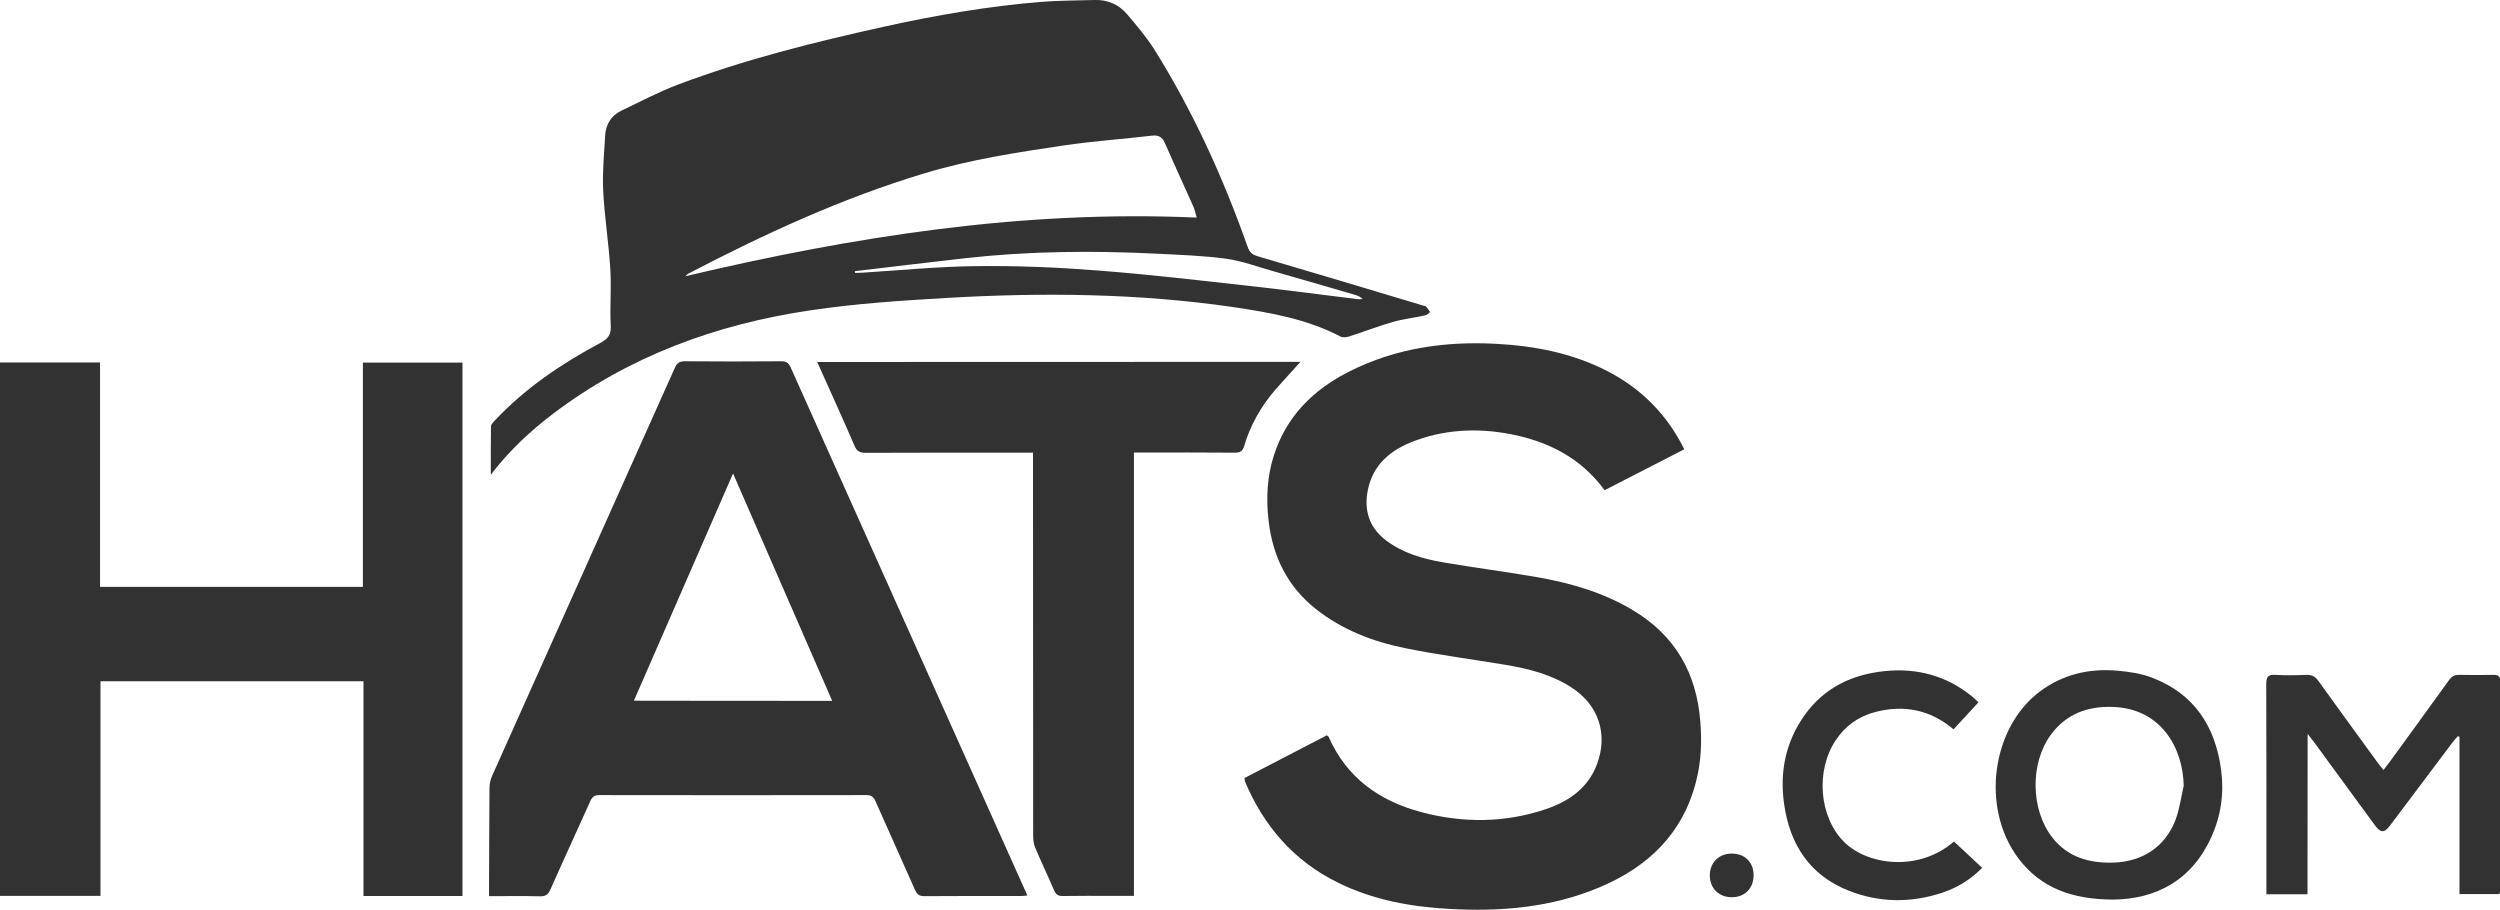
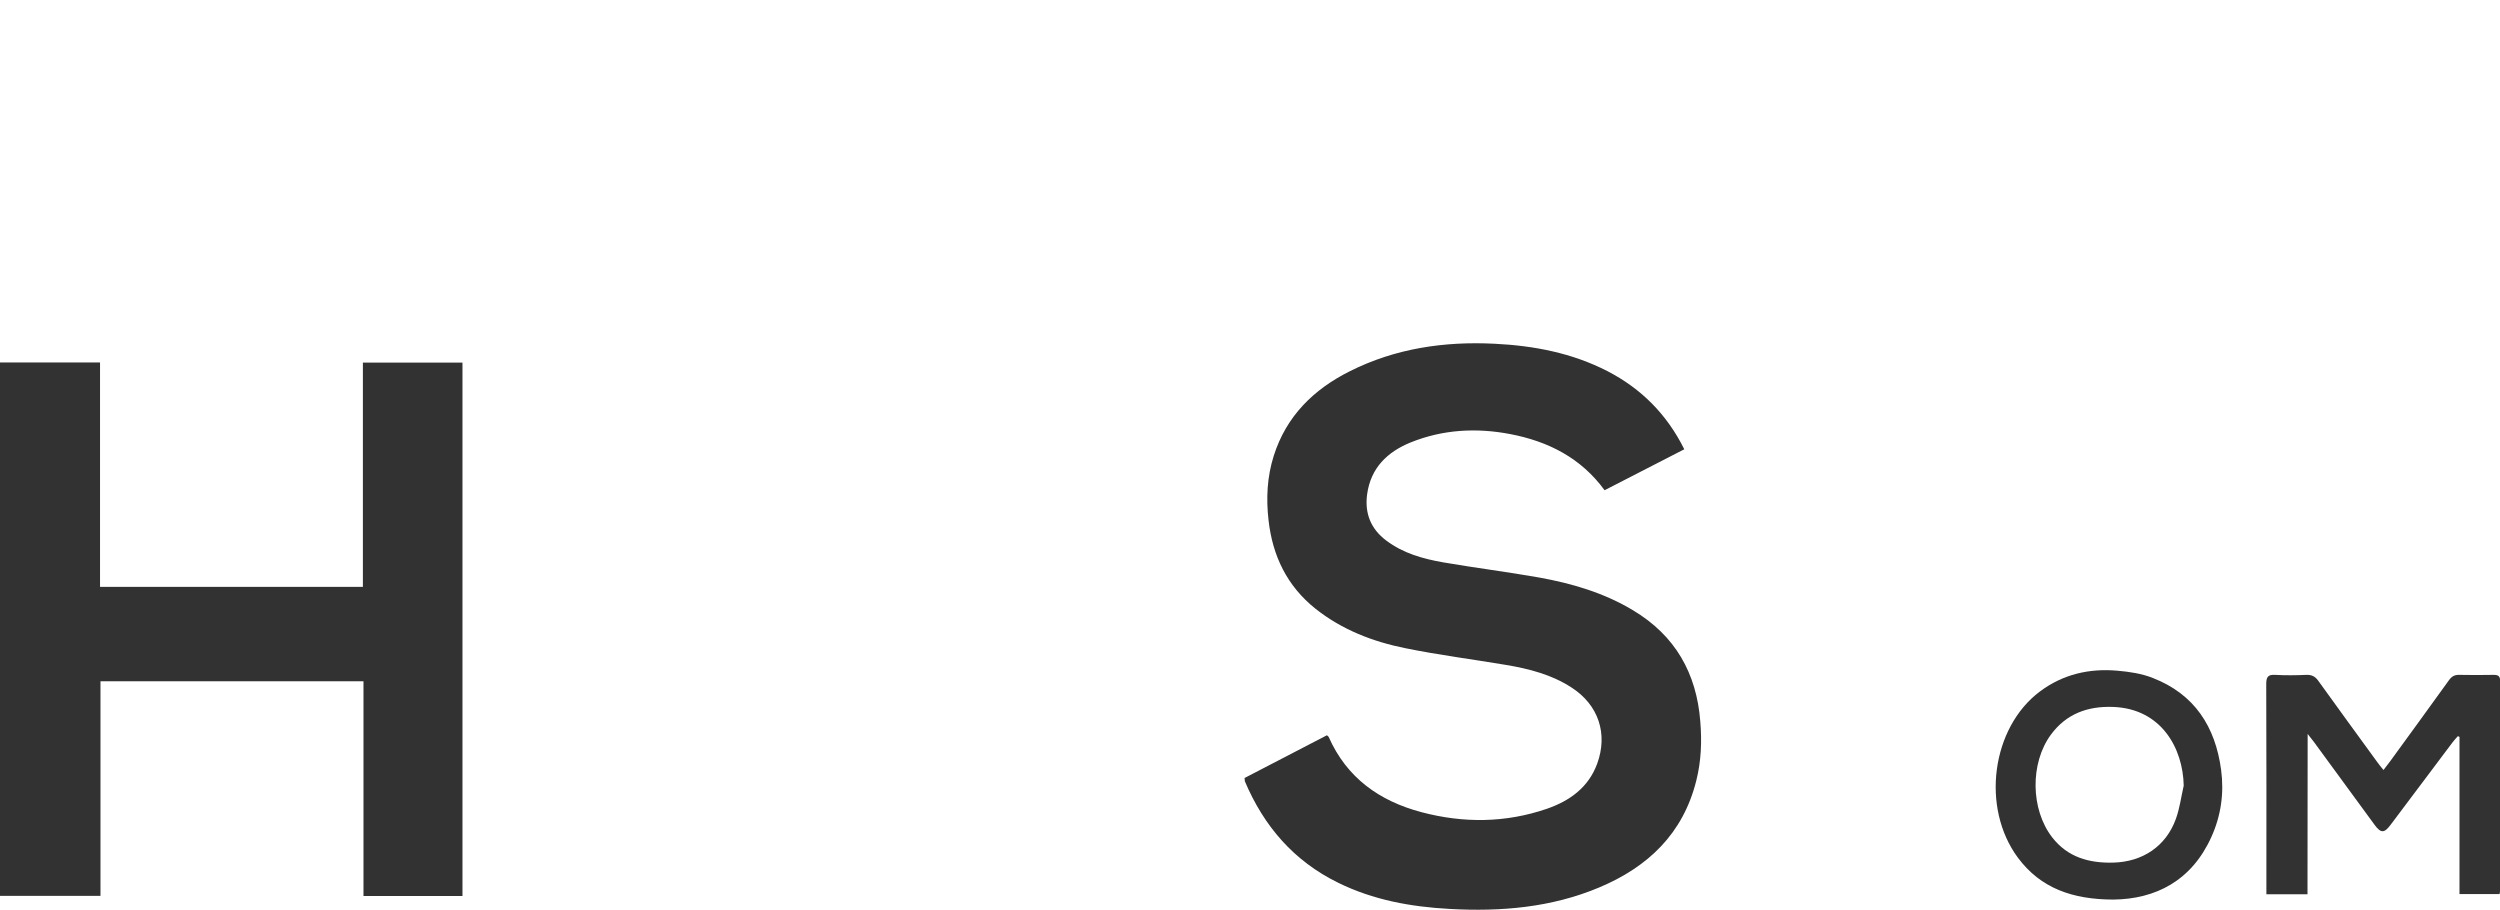
<svg xmlns="http://www.w3.org/2000/svg" version="1.1" id="Layer_1" x="0px" y="0px" viewBox="0 0 1684.4 612.9" style="enable-background:new 0 0 1684.4 612.9;" xml:space="preserve">
  <style type="text/css">
	.st0{fill:#323232;}
</style>
  <g>
-     <path class="st0" d="M330.7,319.8c0-11.1-0.1-21.8,0.1-32.5c0-1.5,1.8-3.1,3-4.4c20.4-21.6,44.6-37.9,70.6-51.8   c5.2-2.8,7.4-5.4,7.1-11.6c-0.7-12.7,0.5-25.6-0.3-38.3c-1.1-17.6-3.9-35.1-4.8-52.7c-0.6-12.2,0.6-24.6,1.3-36.9   c0.4-7.7,4-13.8,11.1-17.1c12.6-6,25-12.6,38-17.5c45.1-17,91.8-28.6,138.7-39C630.4,10.3,665.5,4.2,701,1.3   c12.1-1,24.3-0.9,36.4-1.3c8.9-0.3,16.4,3,22.1,9.7c6.4,7.6,13,15.3,18.3,23.7c26.1,41.8,46.4,86.4,62.8,132.9   c1.3,3.6,3,5.2,6.6,6.3c37.2,10.9,74.3,22.1,111.4,33.2c0.8,0.2,1.8,0.3,2.3,0.8c1,1.1,1.8,2.5,2.7,3.7c-1.1,0.8-2.2,1.9-3.4,2.2   c-7.3,1.6-14.8,2.4-22,4.5c-9.7,2.8-19.2,6.5-28.9,9.6c-1.9,0.6-4.4,1-6,0.2c-22.7-11.9-47.5-16.2-72.4-19.9   c-63.9-9.3-128.2-9.9-192.5-6.2c-30.9,1.8-61.9,3.8-92.5,8.4c-63.3,9.4-122.2,30.8-173.7,70c-14.9,11.3-28.5,24.1-40.1,38.9   C331.9,318.6,331.4,319.2,330.7,319.8z M806.3,146.6c-1-3.5-1.4-5.6-2.3-7.5c-6.4-14.3-12.9-28.5-19.2-42.8c-1.7-4-4.3-5.4-8.6-4.9   c-19.8,2.3-39.8,3.7-59.5,6.6c-31.6,4.7-63.2,9.5-93.9,18.8c-55.5,16.7-107.9,40.9-159.1,67.6c-0.5,0.2-0.8,0.7-1.9,1.7   C575.4,159.3,689.1,141.4,806.3,146.6z M576,182.7c0,0.4,0.1,0.8,0.1,1.2c1.7-0.1,3.5-0.1,5.2-0.2c25.8-1.6,51.5-4.2,77.3-4.4   c26.8-0.3,53.7,0.8,80.4,2.9c34.2,2.6,68.3,6.6,102.4,10.4c24.3,2.7,48.6,5.9,72.9,8.9c1.3,0.2,2.5,0,3.8,0   c-1.6-1.6-3.1-2.2-4.7-2.7c-18.5-5.4-37-10.8-55.6-16.1c-10.6-3-21-6.9-31.8-8.4c-15.6-2.1-31.5-2.6-47.3-3.4   c-42.7-2.1-85.3-1.7-127.8,3C625.8,176.7,600.9,179.8,576,182.7z" />
    <path class="st0" d="M67.7,459c0,48.3,0,96.2,0,144.6c-22.7,0-45,0-67.7,0c0-119.7,0-239.5,0-359.4c22.4,0,44.7,0,67.4,0   c0,50.3,0,100.6,0,151.2c59.2,0,117.9,0,177.1,0c0-50.3,0-100.5,0-151.1c22.5,0,44.6,0,67.1,0c0,119.7,0,239.4,0,359.4   c-22.1,0-44.1,0-66.7,0c0-48.1,0-96.2,0-144.7C185.7,459,127,459,67.7,459z" />
-     <path class="st0" d="M692.1,603.4c-1.7,0.1-3,0.3-4.3,0.3c-21.7,0-43.3-0.1-65,0.1c-3.4,0-4.9-1.1-6.3-4.2   c-8.8-20-17.8-39.8-26.6-59.7c-1.3-3-2.8-4.2-6.2-4.2c-60,0.1-120,0.1-179.9,0c-3.2,0-4.7,1.1-6,3.9c-8.9,19.9-18.1,39.7-26.9,59.6   c-1.5,3.4-3.2,4.8-7,4.7c-11.3-0.3-22.6-0.1-34.4-0.1c0-2.4,0-4.4,0-6.3c0.1-22.2,0.1-44.3,0.3-66.5c0-2.7,0.6-5.6,1.7-8.1   c41-91.7,82.2-183.4,123.2-275.1c1.4-3.2,3.1-4.4,6.7-4.4c21.7,0.2,43.3,0.2,65,0c3.3,0,4.9,1,6.3,4.1   c52.5,117.2,105.1,234.4,157.6,351.6C691,600.2,691.4,601.6,692.1,603.4z M560.7,472.2C538.4,421,516.4,370.6,493.9,319   c-22.5,51.5-44.5,102.1-66.8,153.1C472.1,472.2,515.9,472.2,560.7,472.2z" />
    <path class="st0" d="M838.5,524.2c18.6-9.7,37.1-19.2,55.5-28.8c0.5,0.4,1,0.7,1.2,1.1c12.2,27.6,34.2,43.2,62.5,50.7   c28.3,7.5,56.7,7.3,84.6-2.3c15.3-5.3,27.9-14.3,33.8-30.3c7.4-20.2,0.9-39.7-17.3-51.4c-13.4-8.7-28.6-12.6-44.1-15.2   c-22.6-3.8-45.5-6.7-68-11.3c-21.8-4.4-42.5-12.4-60.3-26.5c-19.2-15.3-29-35.6-31.7-59.6c-1.7-14.7-1-29.3,3.5-43.5   c8.5-26.8,26.9-44.8,51.3-57c30.7-15.4,63.6-20.2,97.5-18.5c26.5,1.3,52.2,6.2,76.1,18.5c22.8,11.8,40,29.1,51.7,52.6   c-17.9,9.2-35.7,18.4-53.7,27.6c-15.9-21.8-38-32.9-63.4-37.8c-22.8-4.4-45.5-3.2-67.3,5.6c-15.7,6.4-26.9,17.2-29.3,35   c-1.7,12.8,2.5,23.3,12.9,31.1c11.4,8.6,24.7,12.3,38.4,14.7c21.5,3.7,43.1,6.4,64.6,10.2c22.2,4,43.7,10.3,63.3,22.1   c28.4,17,42.8,42.4,45.3,75c1.1,13.4,0.6,26.6-2.7,39.7c-8.9,35.8-32.6,58.3-65.6,72.1c-32.2,13.5-66.1,16.3-100.5,14.4   c-26.1-1.4-51.6-6-75.3-17.7c-29.8-14.6-50-38.1-62.8-68.4C838.7,525.8,838.7,525.3,838.5,524.2z" />
-     <path class="st0" d="M876.2,243.8c-5.1,5.7-11,12-16.7,18.5c-9.7,11.2-17,23.9-21.2,38.1c-1,3.5-2.6,4.6-6.2,4.6   c-20.7-0.2-41.3-0.1-62-0.1c-1.8,0-3.6,0-6.1,0c0,99.7,0,198.9,0,298.7c-5.3,0-9.9,0-14.6,0c-11.2,0-22.3-0.1-33.5,0.1   c-2.9,0-4.4-0.9-5.6-3.6c-4.2-9.8-8.8-19.4-12.9-29.2c-1.1-2.5-1.3-5.5-1.3-8.2c-0.1-83.3-0.1-166.7-0.1-250c0-2.3,0-4.6,0-7.7   c-2.4,0-4.3,0-6.2,0c-35.5,0-71-0.1-106.5,0.1c-3.8,0-5.9-0.9-7.5-4.6c-8.1-18.8-16.6-37.4-25.2-56.6   C660,243.8,769,243.8,876.2,243.8z" />
    <path class="st0" d="M1554.7,602.5c-9.7,0-18.4,0-27.7,0c0-2.1,0-3.9,0-5.7c0-45.3,0.1-90.6-0.1-136c0-4.8,1.3-6.4,6.1-6.1   c7,0.4,14,0.3,21,0c3.5-0.1,5.8,1,7.9,3.9c13.2,18.4,26.6,36.7,39.9,55c1.1,1.6,2.4,3.1,4.1,5.2c1.8-2.3,3.2-4.1,4.5-5.9   c13.2-18.2,26.5-36.3,39.6-54.6c1.9-2.6,3.8-3.7,7-3.6c7.7,0.2,15.3,0.1,23,0c3,0,4.5,0.6,4.5,4.2c-0.1,47.2-0.1,94.3-0.1,141.5   c0,0.5-0.1,1-0.3,2c-8.8,0-17.6,0-27,0c0-35.4,0-70.7,0-105.9c-0.4-0.2-0.7-0.4-1.1-0.5c-1.2,1.4-2.5,2.7-3.6,4.2   c-13.9,18.5-27.8,37-41.7,55.5c-4.3,5.8-6.6,5.8-10.9-0.1c-13.6-18.5-27.1-37.1-40.7-55.6c-1.1-1.4-2.2-2.8-4.3-5.5   C1554.7,531.2,1554.7,566.5,1554.7,602.5z" />
    <path class="st0" d="M1423.8,606.1c-27.4-0.1-48.9-7.6-64.2-28.2c-25-33.7-17.8-87.6,14.8-112c15.5-11.6,33.3-15.7,52.3-14   c8,0.7,16.3,1.9,23.8,4.9c28,10.9,42.1,32.7,46,61.9c2.1,15.7-0.1,31-6.6,45.3C1476.6,593.4,1452.4,605.8,1423.8,606.1z    M1471.3,529.3c-0.5-25.2-15.1-51.9-47.7-53c-17-0.6-31.4,4.6-41.8,18.7c-14.1,19.2-13.7,50.4,0.9,69.2   c10.4,13.4,24.8,17.4,41.1,17c19.7-0.5,35.5-10.9,42.2-29.4C1468.6,544.6,1469.6,536.8,1471.3,529.3z" />
-     <path class="st0" d="M1335.5,584.7c-7.5,7.7-16.4,13.2-26.4,16.6c-21.3,7.2-42.7,7-63.5-1.2c-26.2-10.3-39.6-31-43.5-58.1   c-3.2-21.9,1-42.5,14.1-60.6c13.1-18.1,31.5-26.9,53.4-29.2c21.9-2.3,41.6,3,58.8,16.8c1.8,1.4,3.4,3.1,4.6,4.2   c-5.6,6.1-11,11.9-16.8,18.2c-15.8-13.4-33.6-16.7-53-11.6c-11,2.9-19.8,9.2-26.2,18.7c-14,20.7-11.3,52.1,5.5,68.8   c15.5,15.5,50,20.5,74-0.3C1322.7,572.8,1329,578.6,1335.5,584.7z" />
-     <path class="st0" d="M1181.5,589.7c0,8.8-5.9,14.8-14.6,14.8c-8.7,0.1-14.9-6-14.9-14.6c0-8.7,6-14.7,14.7-14.8   C1175.6,575.1,1181.5,580.9,1181.5,589.7z" />
  </g>
</svg>